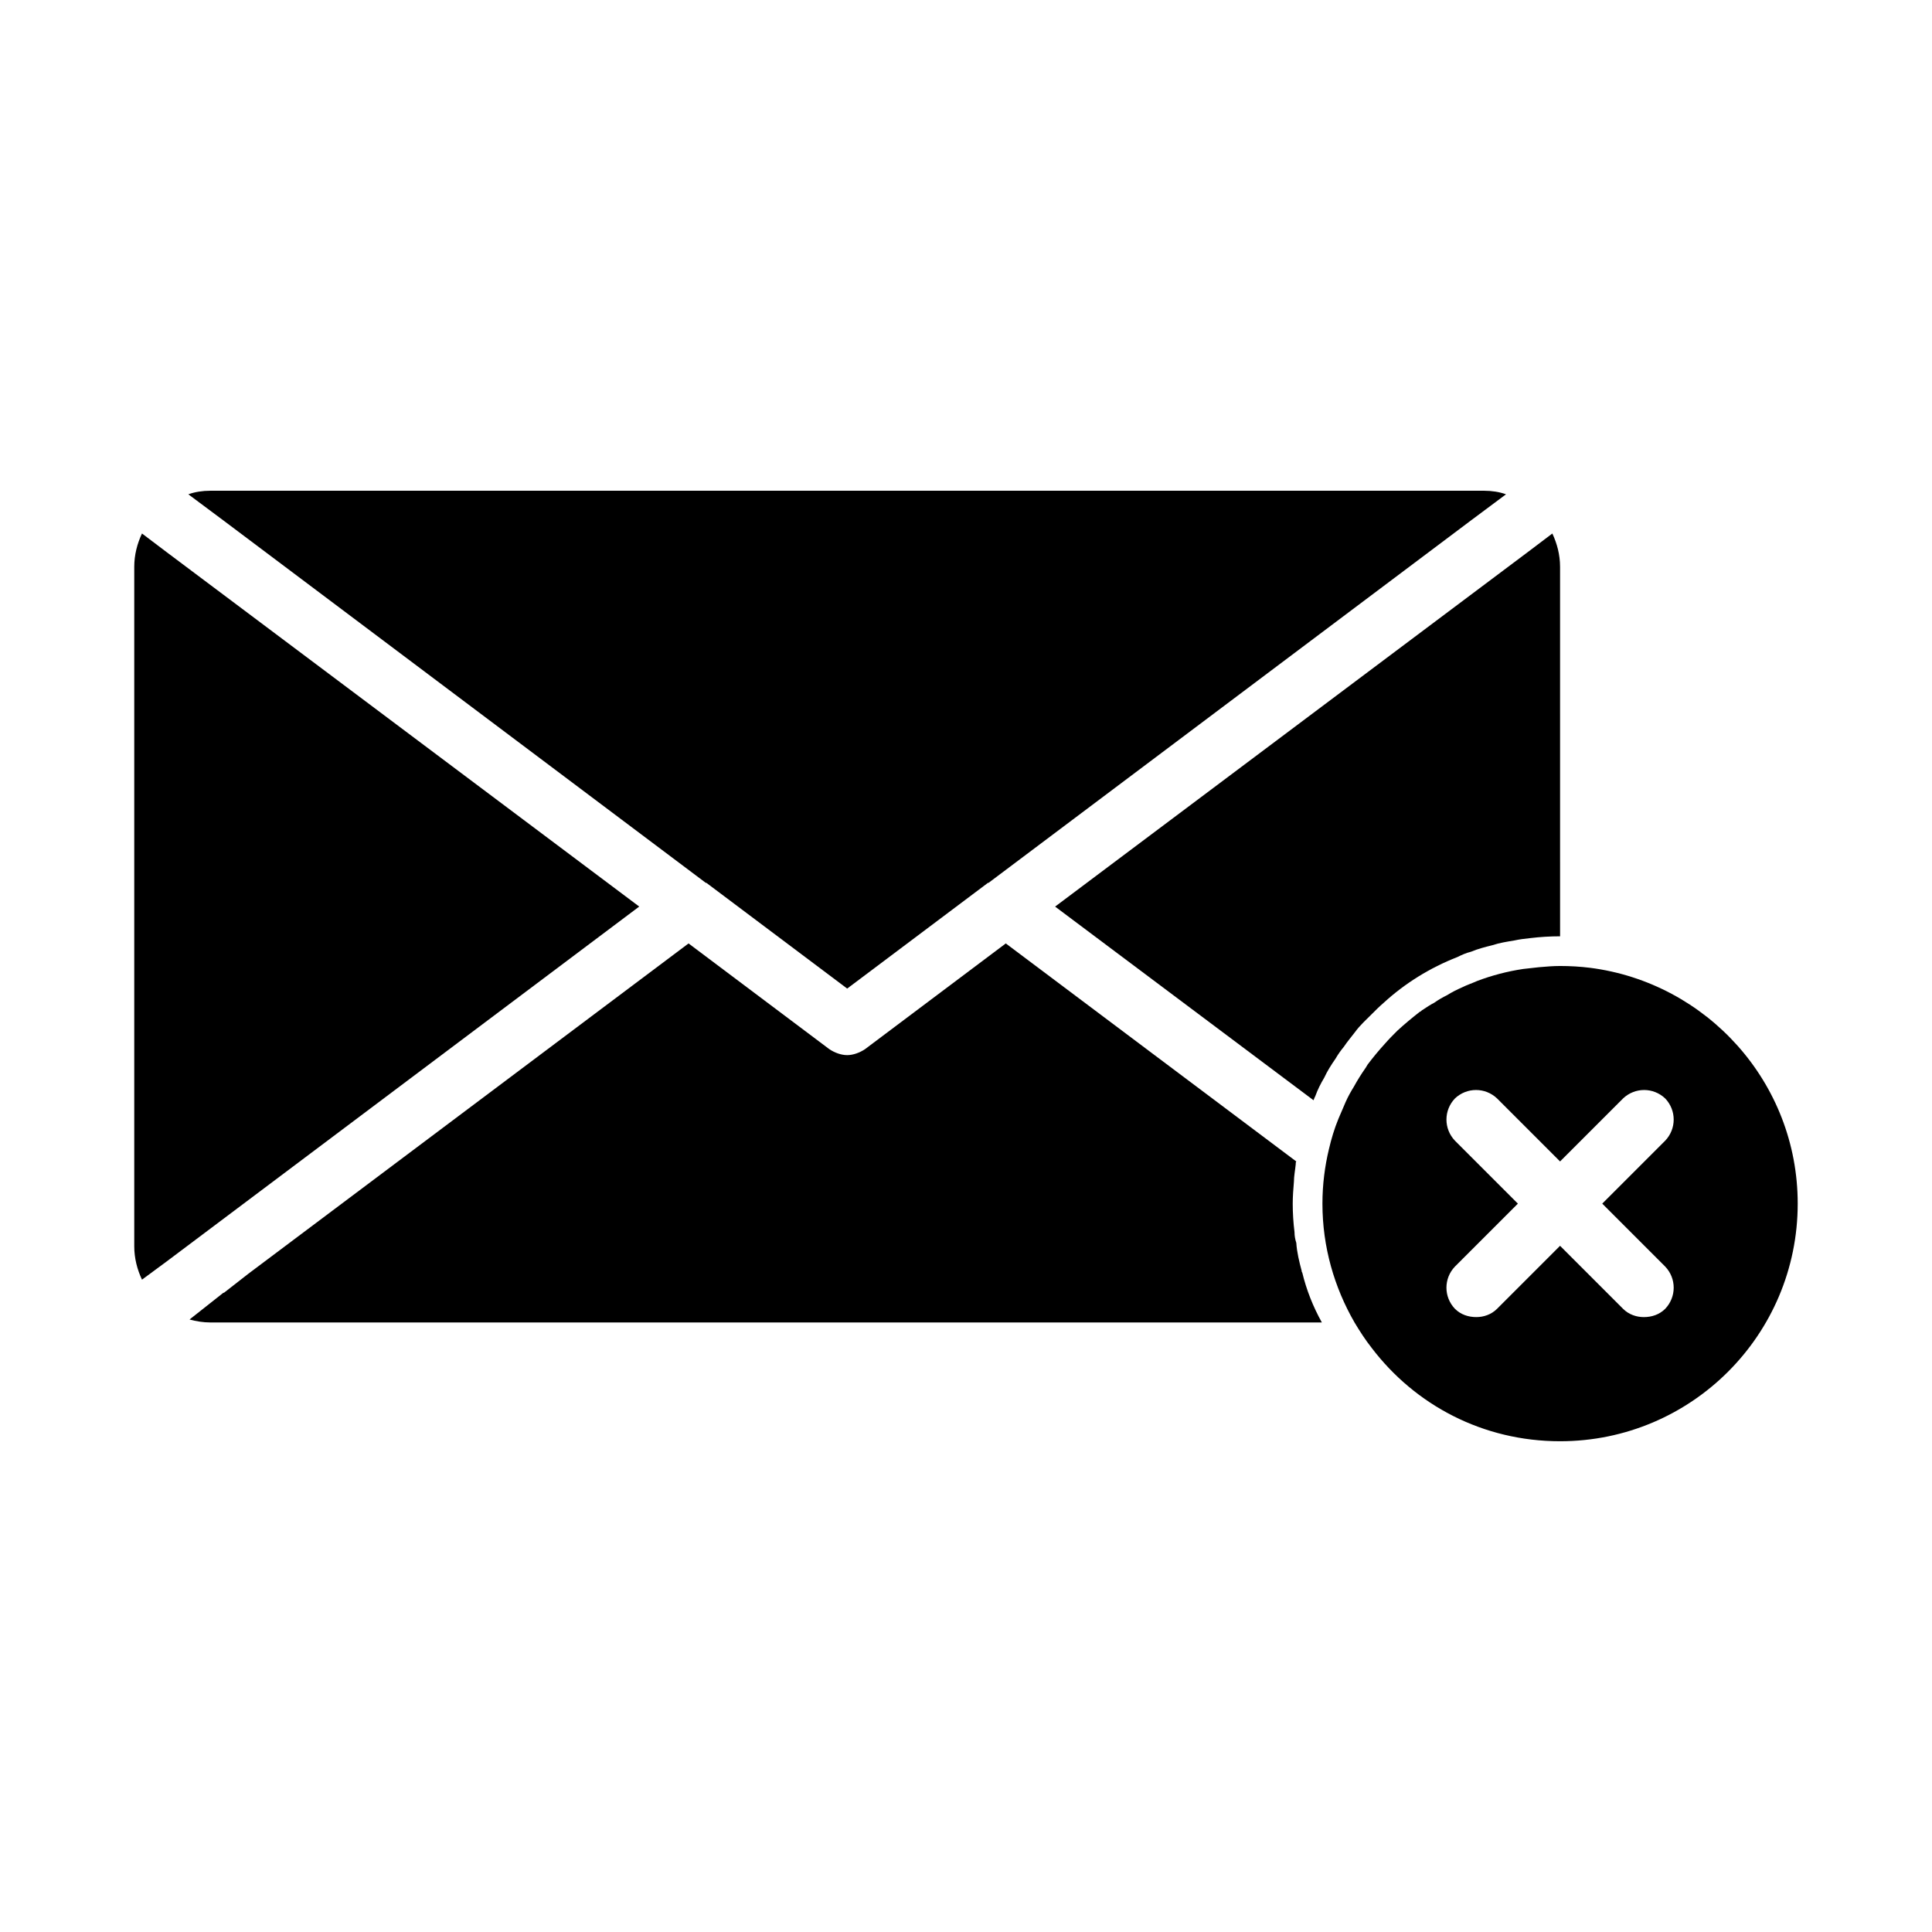
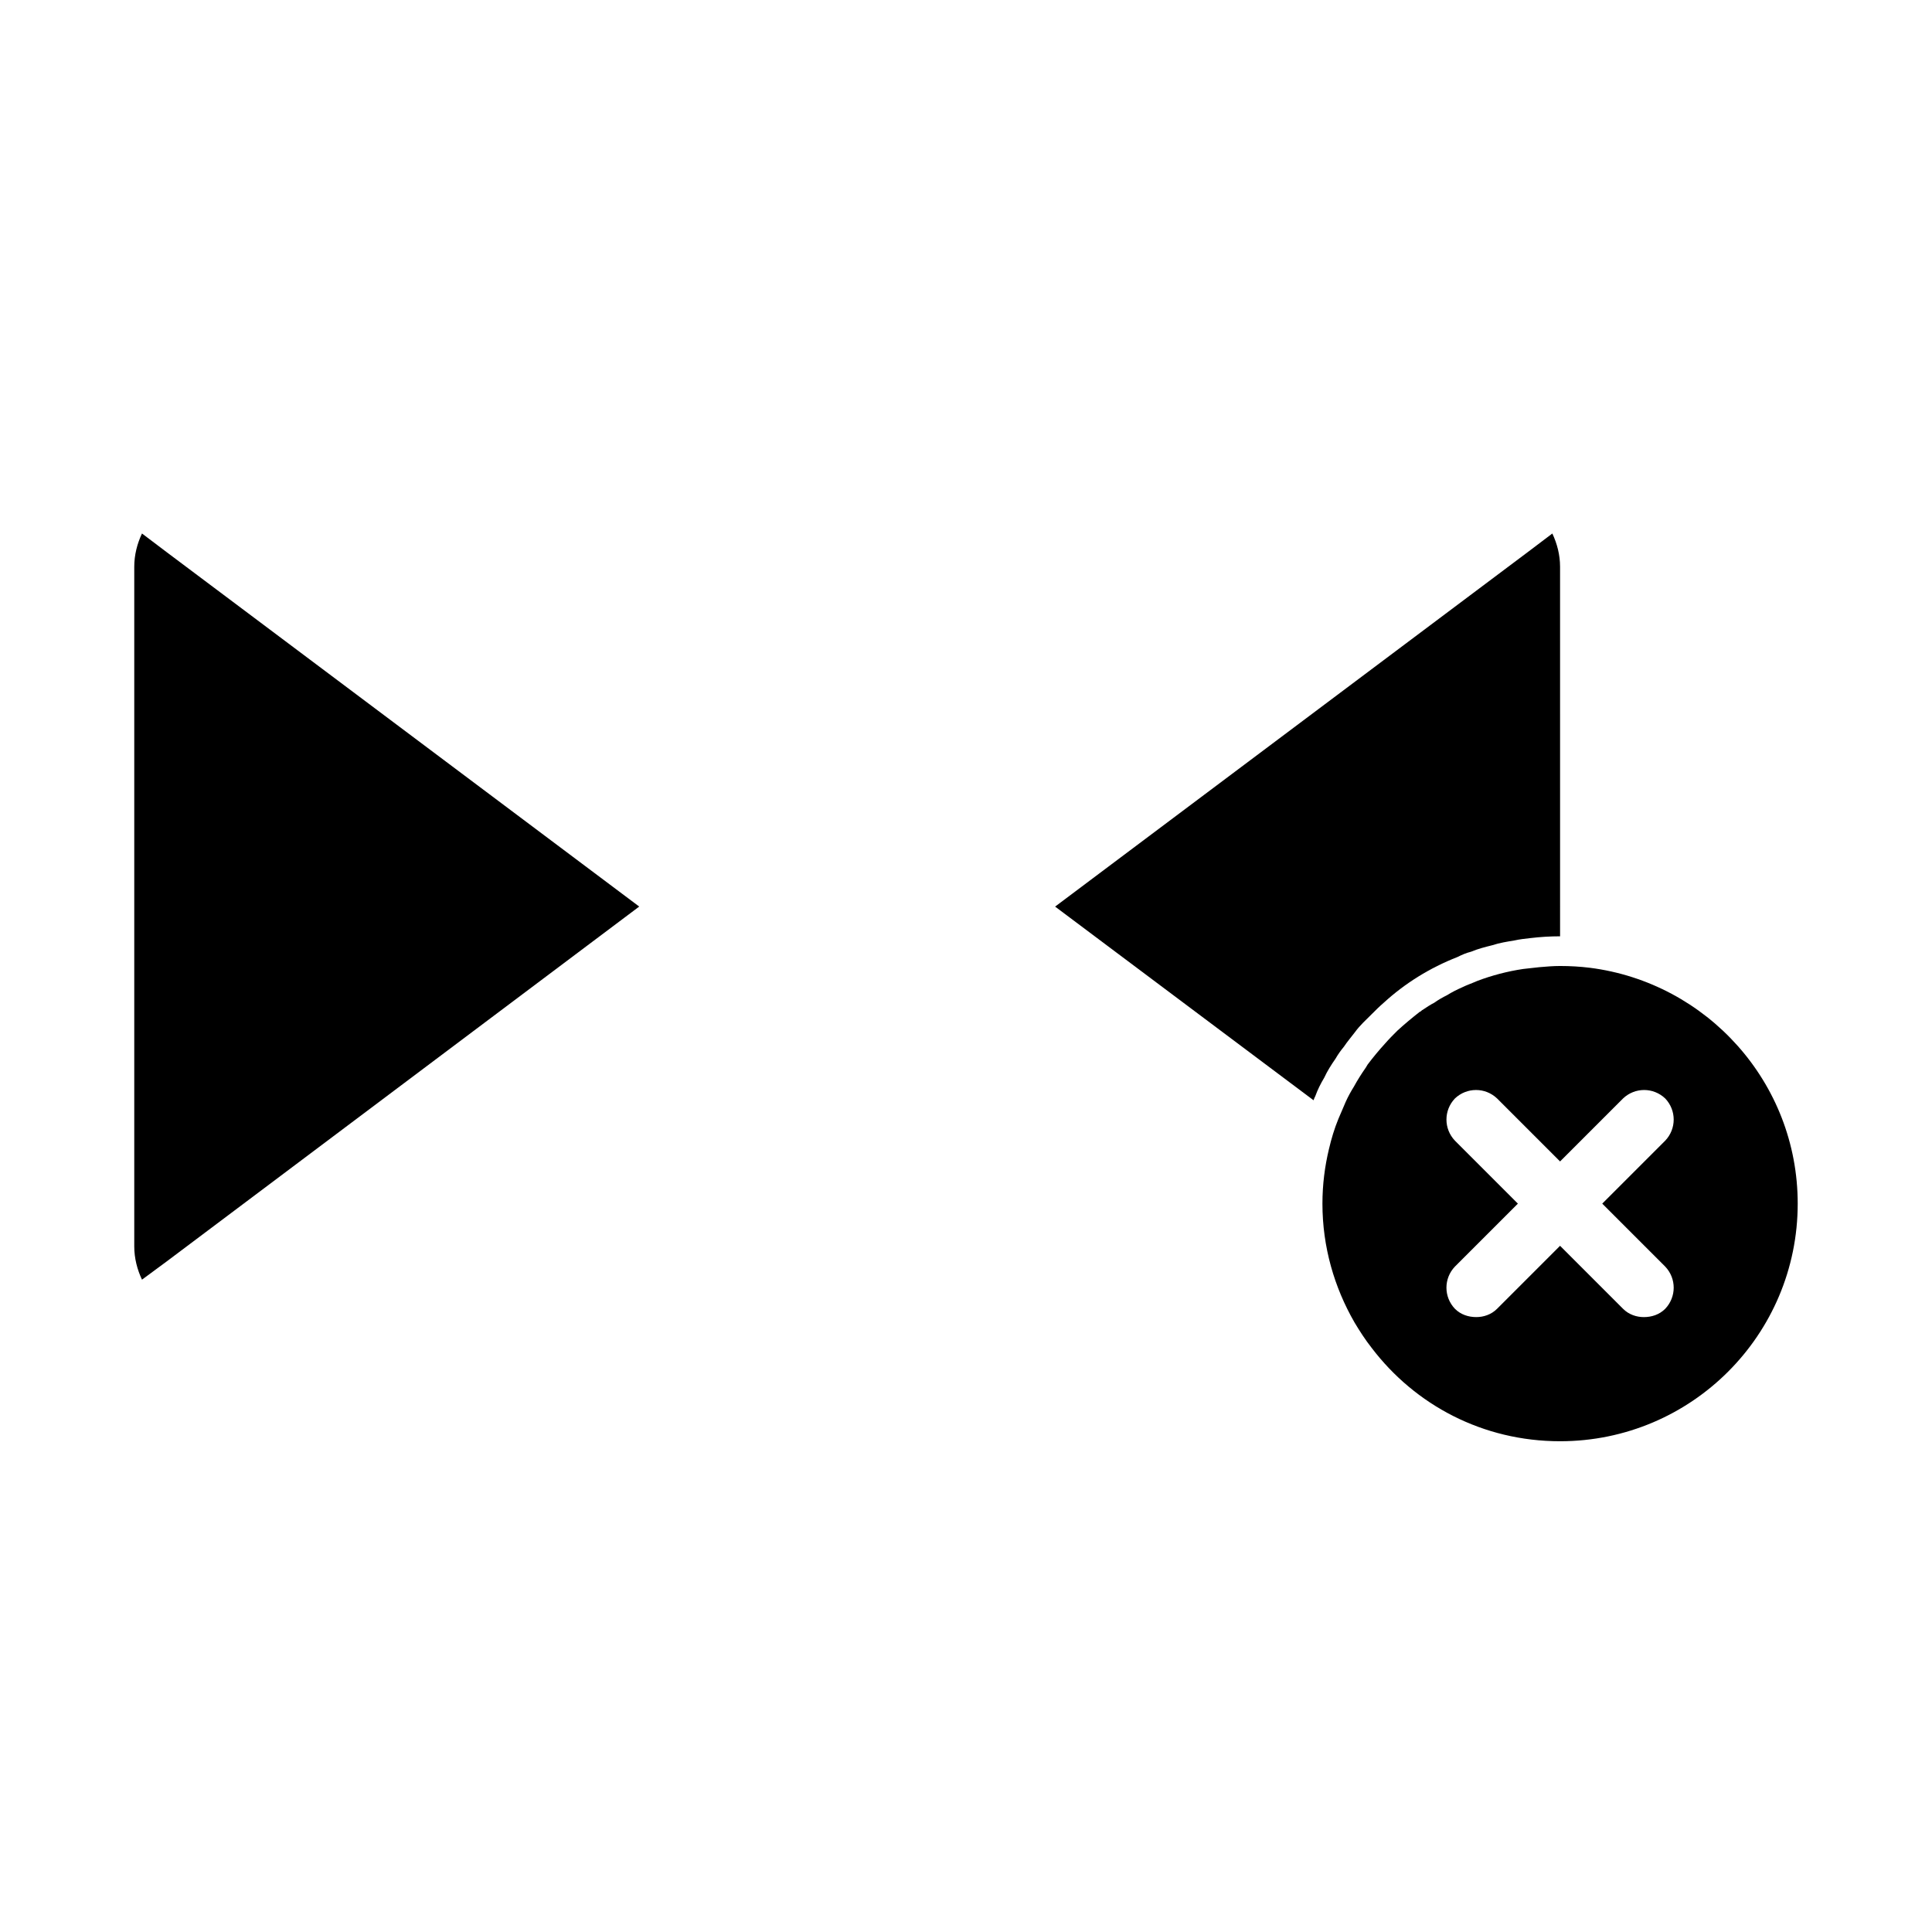
<svg xmlns="http://www.w3.org/2000/svg" fill="#000000" width="800px" height="800px" version="1.1" viewBox="144 144 512 512">
  <g>
    <path d="m188.08 290.26-6.453-4.879c-1.262 2.676-2.047 5.668-2.047 8.816v180.11c0 3.148 0.789 6.141 2.047 8.816l6.613-4.879 125.16-93.996z" />
    <path d="m492.1 435.58c0.156-0.473 0.316-0.789 0.473-1.102 0.629-1.73 1.418-3.305 2.363-4.879 0.789-1.73 1.891-3.465 2.992-5.039 0.629-1.102 1.418-2.203 2.203-3.148 0.945-1.418 2.047-2.676 2.992-3.938 1.258-1.73 2.832-3.148 4.41-4.723 1.102-1.102 2.047-2.047 3.148-2.992 5.668-5.195 12.281-9.289 19.523-12.121 1.258-0.629 2.363-1.102 3.621-1.418 1.891-0.789 3.777-1.258 5.668-1.73 1.891-0.629 3.938-0.945 5.824-1.258 1.418-0.316 2.832-0.473 4.25-0.629 2.676-0.316 5.195-0.473 7.871-0.473l-0.004-97.93c0-3.148-0.789-6.141-2.047-8.816l-6.453 4.879-125.32 93.992z" />
-     <path d="m331.04 377.96h0.156l37.316 28.023 37.312-28.023h0.156l127.84-96.039 9.289-6.926c-1.73-0.633-3.777-0.945-5.824-0.945h-337.55c-2.047 0-4.094 0.312-5.824 0.945l9.289 6.926z" />
-     <path d="m488.95 480.77c-0.629-2.363-1.258-4.879-1.418-7.398-0.316-0.945-0.473-1.891-0.473-2.832-0.316-2.519-0.473-5.039-0.473-7.559 0-1.891 0.156-3.938 0.316-5.824 0-1.418 0.316-2.992 0.473-4.566 0-0.316 0-0.629 0.156-0.789l-76.988-57.781-37.312 28.023c-1.418 0.945-3.148 1.574-4.723 1.574s-3.305-0.629-4.723-1.574l-37.312-28.023-116.66 87.535-6.457 5.039h-0.156l-8.973 7.086c1.73 0.473 3.617 0.785 5.508 0.785h294.57c-2.363-4.25-4.094-8.66-5.195-13.227-0.156-0.152-0.156-0.312-0.156-0.469z" />
    <path d="m565.31 400.47c-2.519-0.316-5.195-0.473-7.875-0.473-1.891 0-3.621 0.156-5.512 0.316-1.418 0.156-2.832 0.316-4.25 0.473-4.25 0.629-8.344 1.73-12.121 3.148-1.418 0.629-2.832 1.102-4.094 1.73-1.418 0.629-2.676 1.258-3.938 2.047-1.258 0.629-2.363 1.258-3.465 2.047-0.945 0.473-1.891 1.102-2.832 1.73-0.156 0.156-0.316 0.156-0.473 0.316-0.156 0.156-0.316 0.316-0.473 0.316-2.203 1.73-4.094 3.305-5.984 5.039-1.102 1.102-2.203 2.203-3.305 3.465-1.574 1.73-3.148 3.621-4.566 5.512-0.156 0.316-0.316 0.473-0.473 0.789-1.102 1.574-2.203 3.305-3.148 5.039-0.789 1.258-1.574 2.676-2.203 4.094-0.629 1.418-1.258 2.992-1.891 4.41-1.102 2.676-1.891 5.352-2.519 8.031-1.098 4.551-1.73 9.434-1.73 14.473 0 11.492 3.148 22.199 8.5 31.488 1.418 2.363 2.832 4.566 4.566 6.769 11.496 15.113 29.445 24.715 49.91 24.715 34.793 0 62.977-28.184 62.977-62.977 0-32.117-24.086-58.566-55.102-62.5zm19.992 79.191c2.992 3.148 2.992 8.031 0 11.18-1.574 1.574-3.621 2.203-5.668 2.203-1.891 0-3.938-0.629-5.512-2.203l-16.688-16.691-16.688 16.688c-1.574 1.574-3.621 2.203-5.512 2.203-2.047 0-4.094-0.629-5.668-2.203-2.992-3.148-2.992-8.031 0-11.18l16.691-16.684-16.688-16.688c-2.992-3.148-2.992-8.031 0-11.18 3.148-2.992 8.031-2.992 11.18 0l16.684 16.688 16.688-16.688c3.148-2.992 8.031-2.992 11.18 0 2.992 3.148 2.992 8.031 0 11.18l-16.688 16.688z" />
  </g>
</svg>